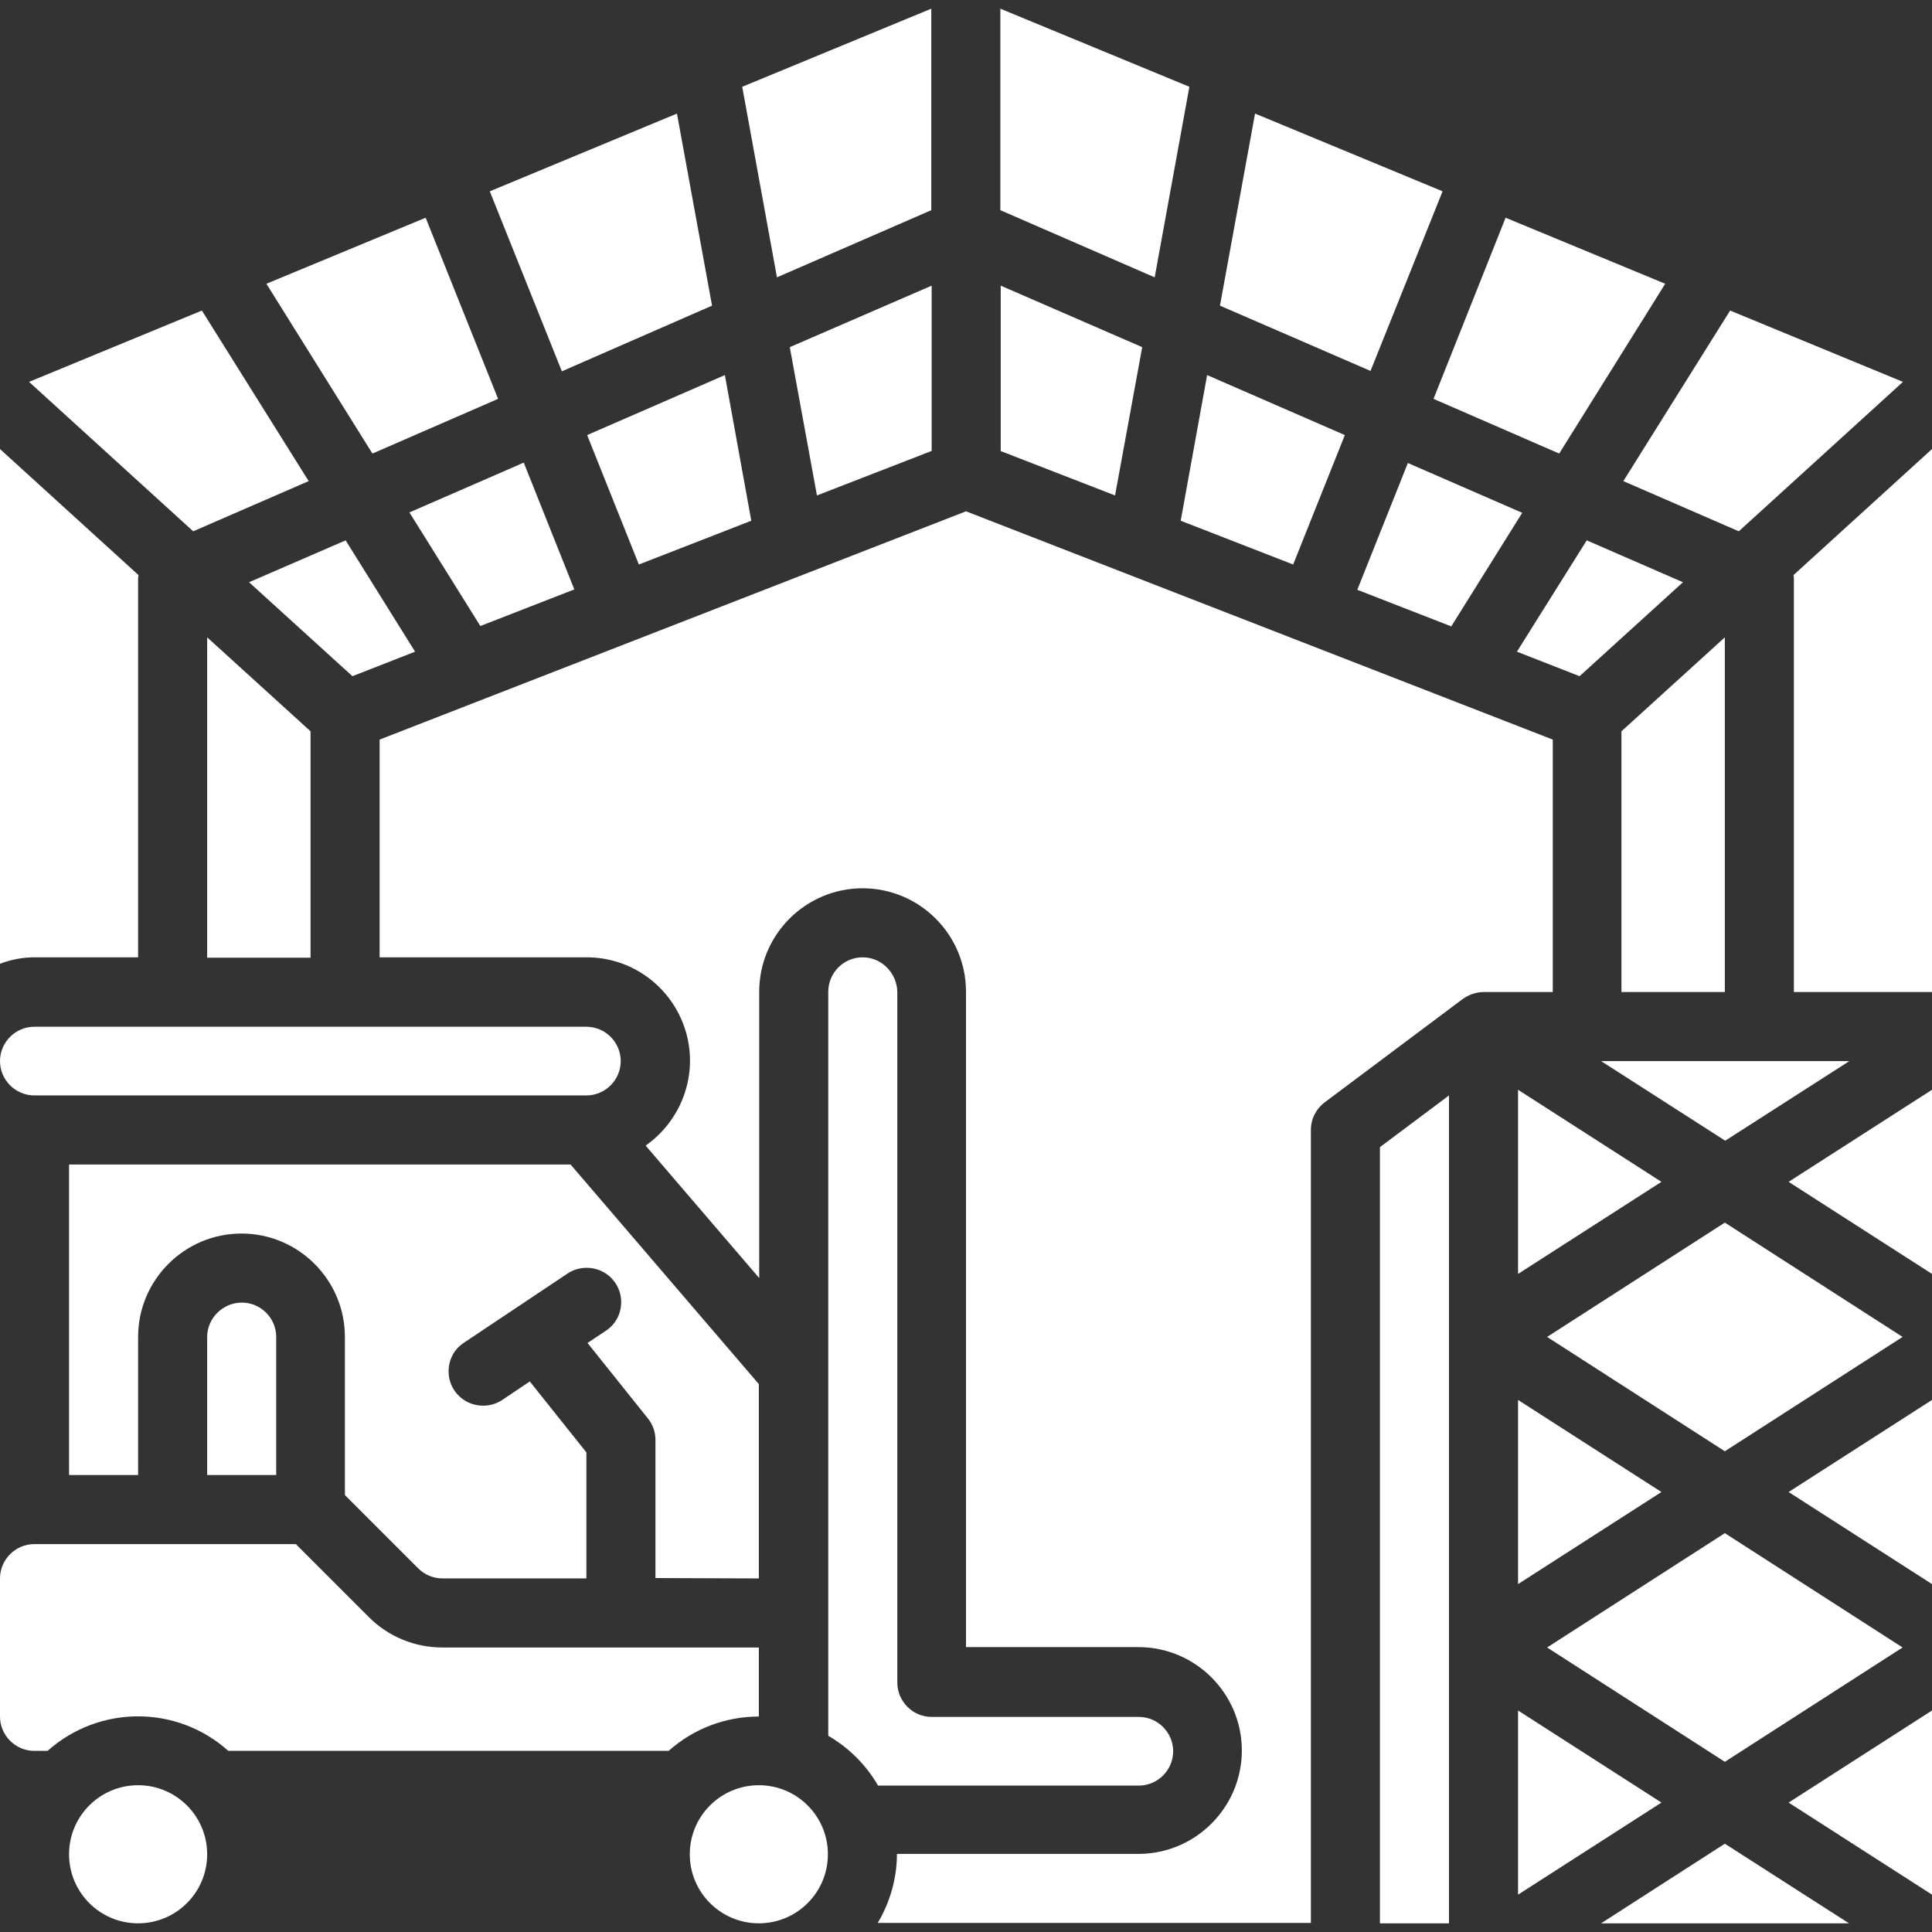
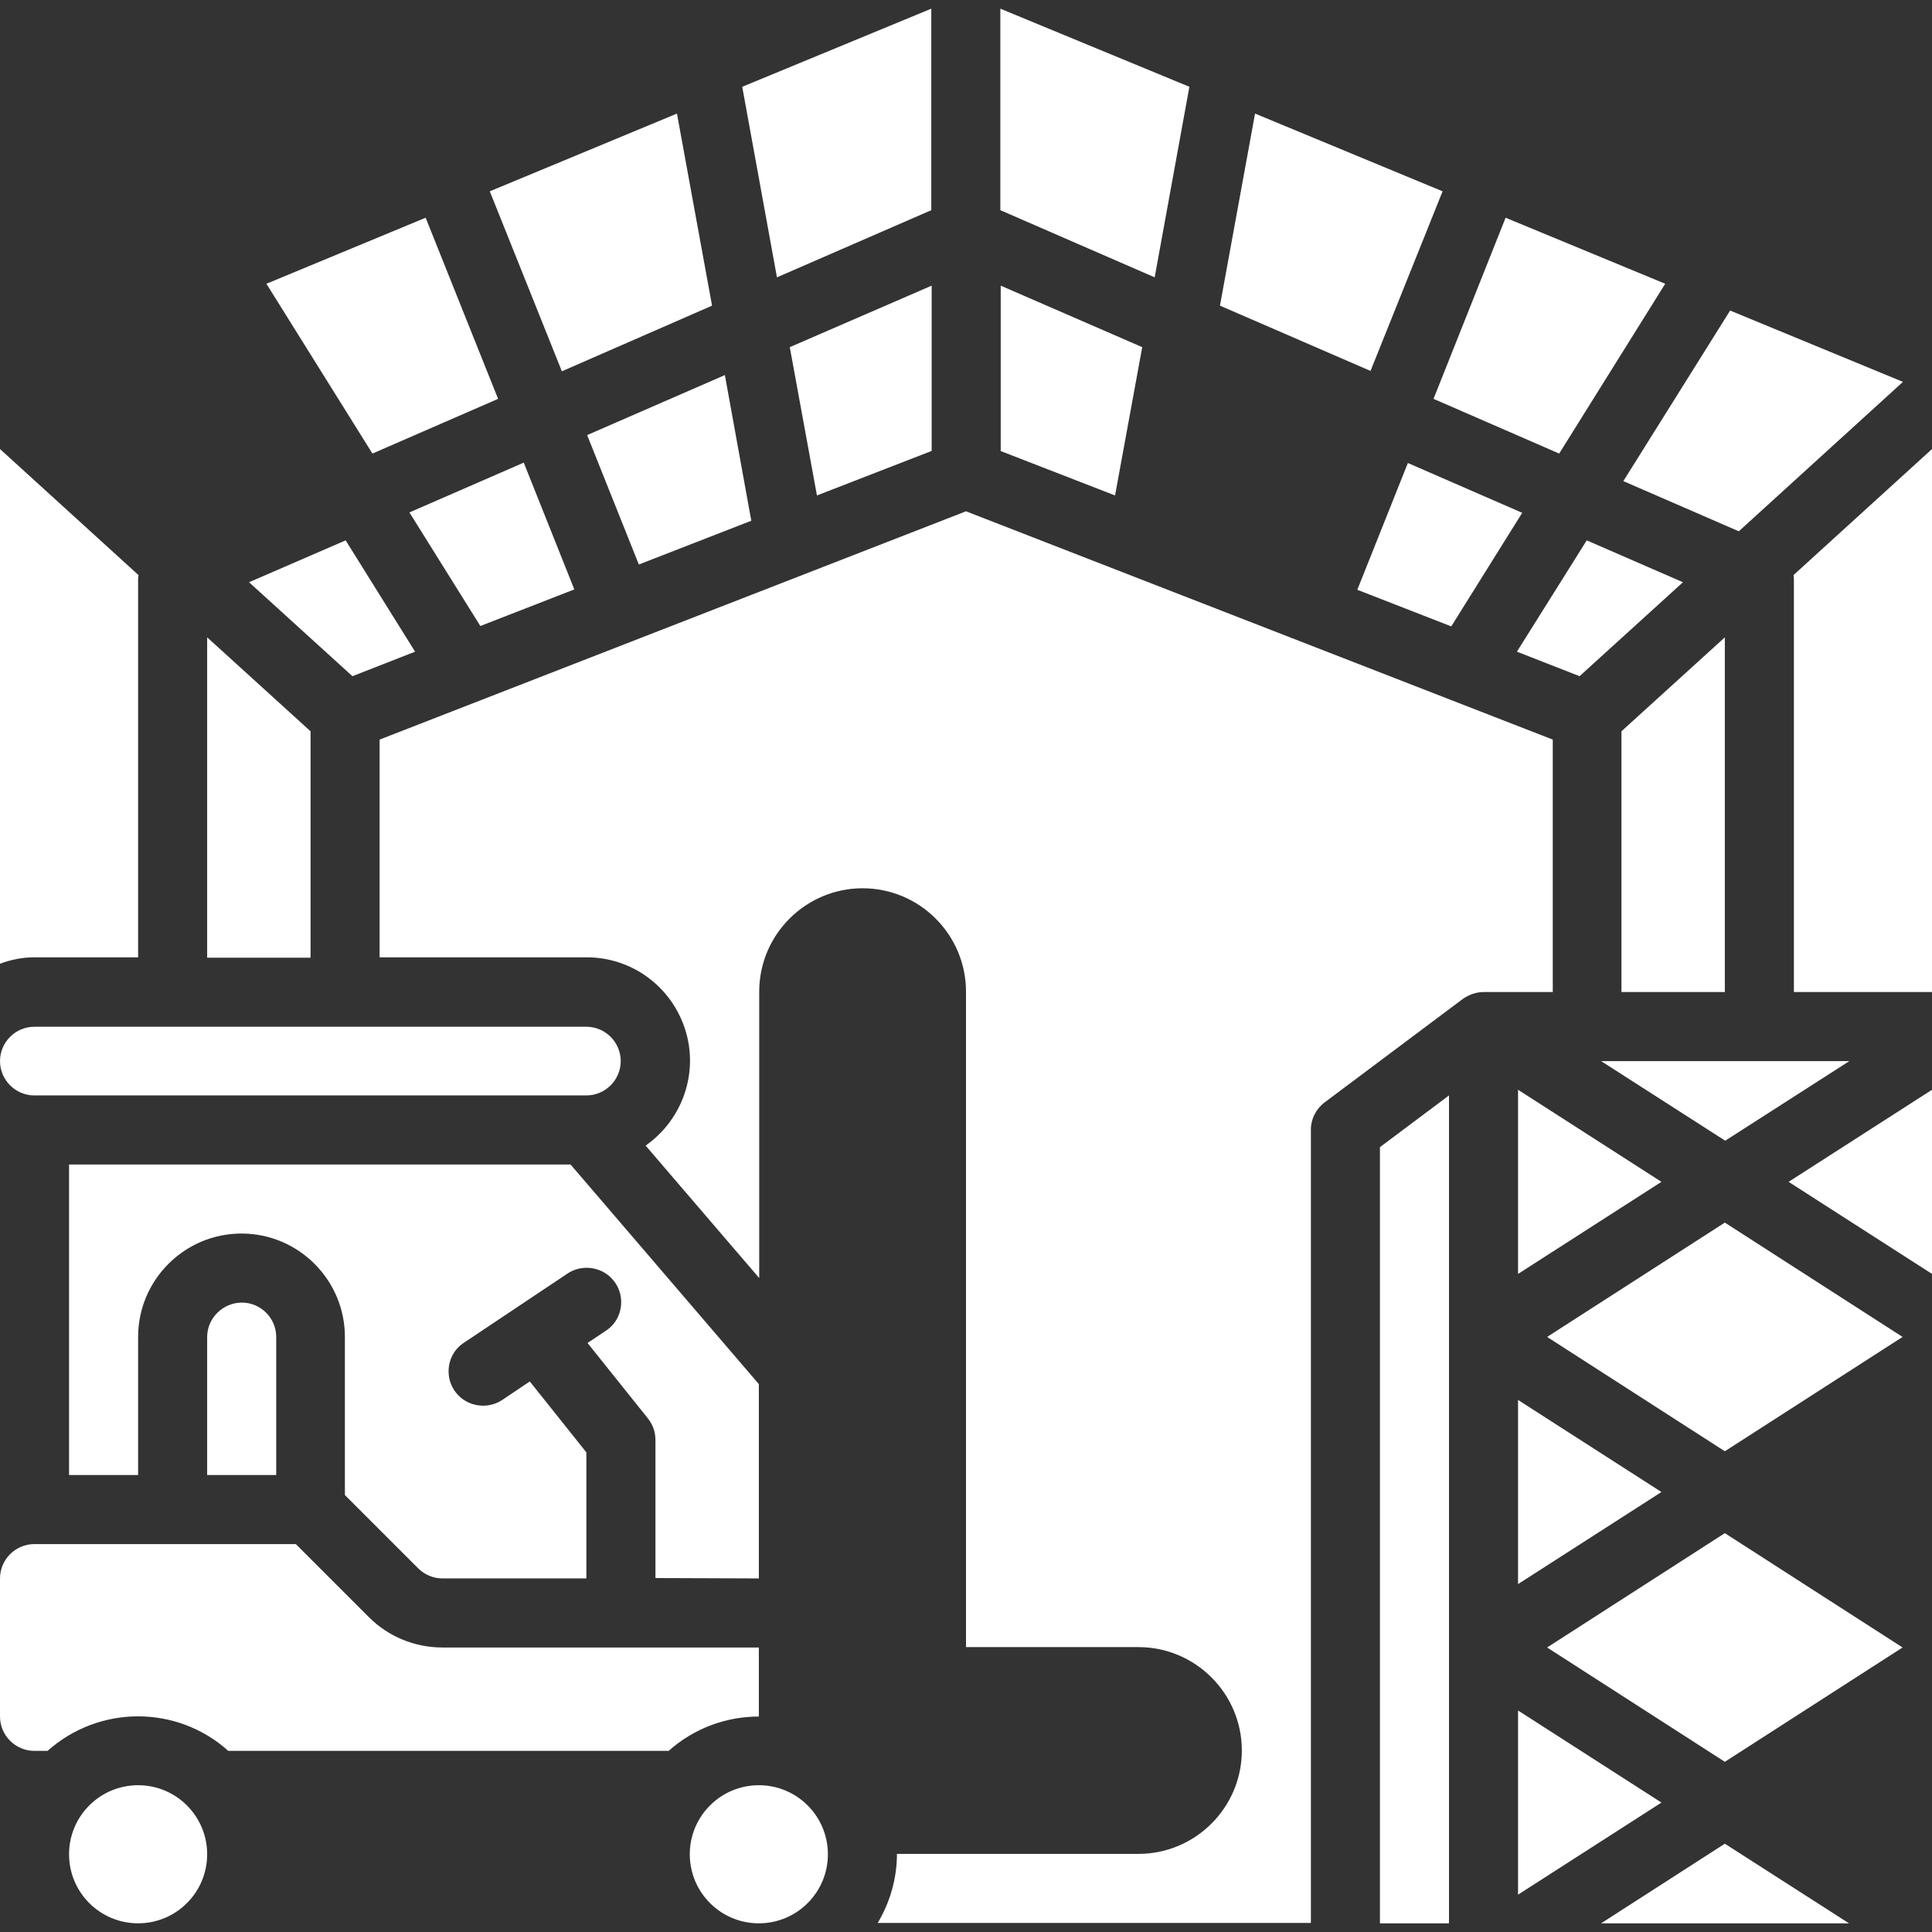
<svg xmlns="http://www.w3.org/2000/svg" version="1.1" id="Capa_1" x="0px" y="0px" viewBox="0 0 512 512" style="enable-background:new 0 0 512 512;" xml:space="preserve">
  <rect x="0" y="0" width="512" height="512" fill="#333333" stroke="none" />
  <style type="text/css">
	.st0{fill:#FFFFFF;}
</style>
  <g>
    <g id="Page-1_47_">
      <g id="_x30_48---Warehouse-Forklft">
        <path id="Shape_448_" class="st0" d="M457.1,262.9v-94l-27.4,24.9v69.1H457.1z" />
        <path id="Shape_447_" class="st0" d="M512,337.6v-48.8l-38,24.4L512,337.6z" />
        <path id="Shape_446_" class="st0" d="M504.2,436.6l-47.1-30.3L410,436.6l47.1,30.3L504.2,436.6z" />
-         <path id="Shape_445_" class="st0" d="M228.6,253.7c-5,0-9.1,4.1-9.1,9.1V460c5.5,3.2,10,7.7,13.2,13.2h69.1c5,0,9.1-4.1,9.1-9.1     c0-5-4.1-9.1-9.1-9.1h-54.9c-5,0-9.1-4.1-9.1-9.1V262.9C237.7,257.8,233.6,253.7,228.6,253.7L228.6,253.7z" />
        <path id="Shape_444_" class="st0" d="M359.7,156.3l24.9,9.7l18.8-30.1l-30.3-13.2L359.7,156.3z" />
        <path id="Shape_443_" class="st0" d="M384,509.7V290.3L365.7,304v205.7H384z" />
        <path id="Shape_442_" class="st0" d="M402.3,502.1l38-24.4l-38-24.4V502.1z" />
        <path id="Shape_441_" class="st0" d="M201.1,418.3v-51.5l-49.9-58.2H18.3v82.3h18.3v-36.6c0-15.1,12.3-27.4,27.4-27.4     s27.4,12.3,27.4,27.4v41.9l19.4,19.4c1.7,1.7,4,2.7,6.5,2.7h38.1v-33.4l-15-18.8l-7.3,4.9c-2.7,1.8-6.2,2-9.1,0.6     s-4.9-4.3-5.1-7.6s1.3-6.4,4.1-8.2l27.4-18.3c2.7-1.8,6.2-2,9.1-0.6s4.9,4.3,5.1,7.6s-1.3,6.4-4.1,8.2l-4.8,3.2l16,20     c1.3,1.6,2,3.6,2,5.7v36.6L201.1,418.3L201.1,418.3z" />
        <path id="Shape_440_" class="st0" d="M446,154.3l-25.5-11.1L402,172.7l16.6,6.5L446,154.3z" />
-         <path id="Shape_439_" class="st0" d="M312.9,138l29.8,11.6l13.7-34.3l-36.5-15.9L312.9,138z" />
        <path id="Shape_438_" class="st0" d="M265.1,119.5l30.4,11.8l7.2-39.3l-37.5-16.3V119.5z" />
        <path id="Shape_437_" class="st0" d="M323.3,81l39.9,17.3l19.1-47.6l-49.7-20.6L323.3,81z" />
        <path id="Shape_436_" class="st0" d="M458.5,82.3l-28.3,45.2l30.6,13.3l43.5-39.6L458.5,82.3z" />
        <path id="Shape_435_" class="st0" d="M475.4,153.2v109.7H512V119l-36.7,33.4C475.3,152.6,475.4,152.9,475.4,153.2z" />
        <path id="Shape_434_" class="st0" d="M82.3,193.8l-27.4-24.9v84.9h27.4V193.8z" />
        <path id="Shape_433_" class="st0" d="M100.6,196v57.7h54.9c12,0,22.5,7.8,26.1,19.2c3.6,11.4-0.7,23.8-10.5,30.7l30.1,35.1v-75.9     c0-15.1,12.3-27.4,27.4-27.4c15.1,0,27.4,12.3,27.4,27.4v173.7h45.7c15.1,0,27.4,12.3,27.4,27.4s-12.3,27.4-27.4,27.4h-64     c0,6.4-1.8,12.8-5.1,18.3h114.8V299.4c0-2.9,1.4-5.6,3.7-7.3l36.6-27.4c1.6-1.1,3.5-1.8,5.5-1.8h18.3V196L256,135.5L100.6,196z" />
        <path id="Shape_432_" class="st0" d="M379.9,105.7l33.3,14.5l28.1-45l-42.3-17.5L379.9,105.7z" />
        <path id="Shape_431_" class="st0" d="M424.3,281.2l32.9,21.1l32.9-21.1H424.3z" />
        <path id="Shape_430_" class="st0" d="M457.1,324L410,354.3l47.1,30.3l47.1-30.3L457.1,324z" />
        <path id="Shape_429_" class="st0" d="M402.3,371v48.8l38-24.4L402.3,371z" />
        <path id="Shape_428_" class="st0" d="M402.3,288.8v48.8l38-24.4L402.3,288.8z" />
        <path id="Shape_427_" class="st0" d="M110,172.7l-18.4-29.5L66,154.3l27.4,24.9L110,172.7z" />
        <path id="Shape_426_" class="st0" d="M265.1,55.7l40.9,17.8l9.2-50.5L265.1,2.3V55.7z" />
        <path id="Shape_425_" class="st0" d="M129.8,50.7l19.1,47.7L188.7,81l-9.3-50.9L129.8,50.7z" />
        <circle id="Oval_25_" class="st0" cx="201.1" cy="491.4" r="18.3" />
        <path id="Shape_424_" class="st0" d="M108.5,135.8l18.8,30.1l24.9-9.7l-13.4-33.6L108.5,135.8z" />
        <path id="Shape_423_" class="st0" d="M54.9,354.3v36.6h18.3v-36.6c0-5-4.1-9.1-9.1-9.1S54.9,349.3,54.9,354.3L54.9,354.3z" />
        <path id="Shape_422_" class="st0" d="M9.1,290.3h146.3c5,0,9.1-4.1,9.1-9.1c0-5-4.1-9.1-9.1-9.1H9.1c-5,0-9.1,4.1-9.1,9.1     S4.1,290.3,9.1,290.3z" />
-         <path id="Shape_421_" class="st0" d="M512,419.8V371l-38,24.4L512,419.8z" />
        <path id="Shape_420_" class="st0" d="M199.1,138l-7-38.6l-36.5,15.9l13.7,34.3L199.1,138z" />
-         <path id="Shape_419_" class="st0" d="M512,502.1v-48.8l-38,24.4L512,502.1z" />
        <path id="Shape_418_" class="st0" d="M60.5,464h116.7c6.6-5.9,15.1-9.1,23.9-9.1v-18.3h-83.9c-7.3,0-14.3-2.9-19.4-8l-19.4-19.4     H9.1c-5,0-9.1,4.1-9.1,9.1v36.6c0,5,4.1,9.1,9.1,9.1h3.5C26.3,451.8,46.9,451.8,60.5,464z" />
        <path id="Shape_417_" class="st0" d="M205.9,73.5l40.9-17.8V2.3L196.7,23L205.9,73.5z" />
        <circle id="Oval_24_" class="st0" cx="36.6" cy="491.4" r="18.3" />
        <path id="Shape_416_" class="st0" d="M246.9,75.7L209.3,92l7.2,39.3l30.4-11.8V75.7z" />
        <path id="Shape_415_" class="st0" d="M36.6,253.7V153.2c0-0.3,0.1-0.5,0.1-0.8L0,119v136.4c2.9-1.1,6-1.7,9.1-1.7H36.6z" />
        <path id="Shape_414_" class="st0" d="M70.6,75.2l28.1,45l33.3-14.5l-19.2-48L70.6,75.2z" />
-         <path id="Shape_413_" class="st0" d="M7.7,101.2l43.5,39.6l30.6-13.3L53.5,82.3L7.7,101.2z" />
        <path id="Shape_412_" class="st0" d="M424.3,509.7H490l-32.9-21.1L424.3,509.7z" />
      </g>
    </g>
  </g>
</svg>